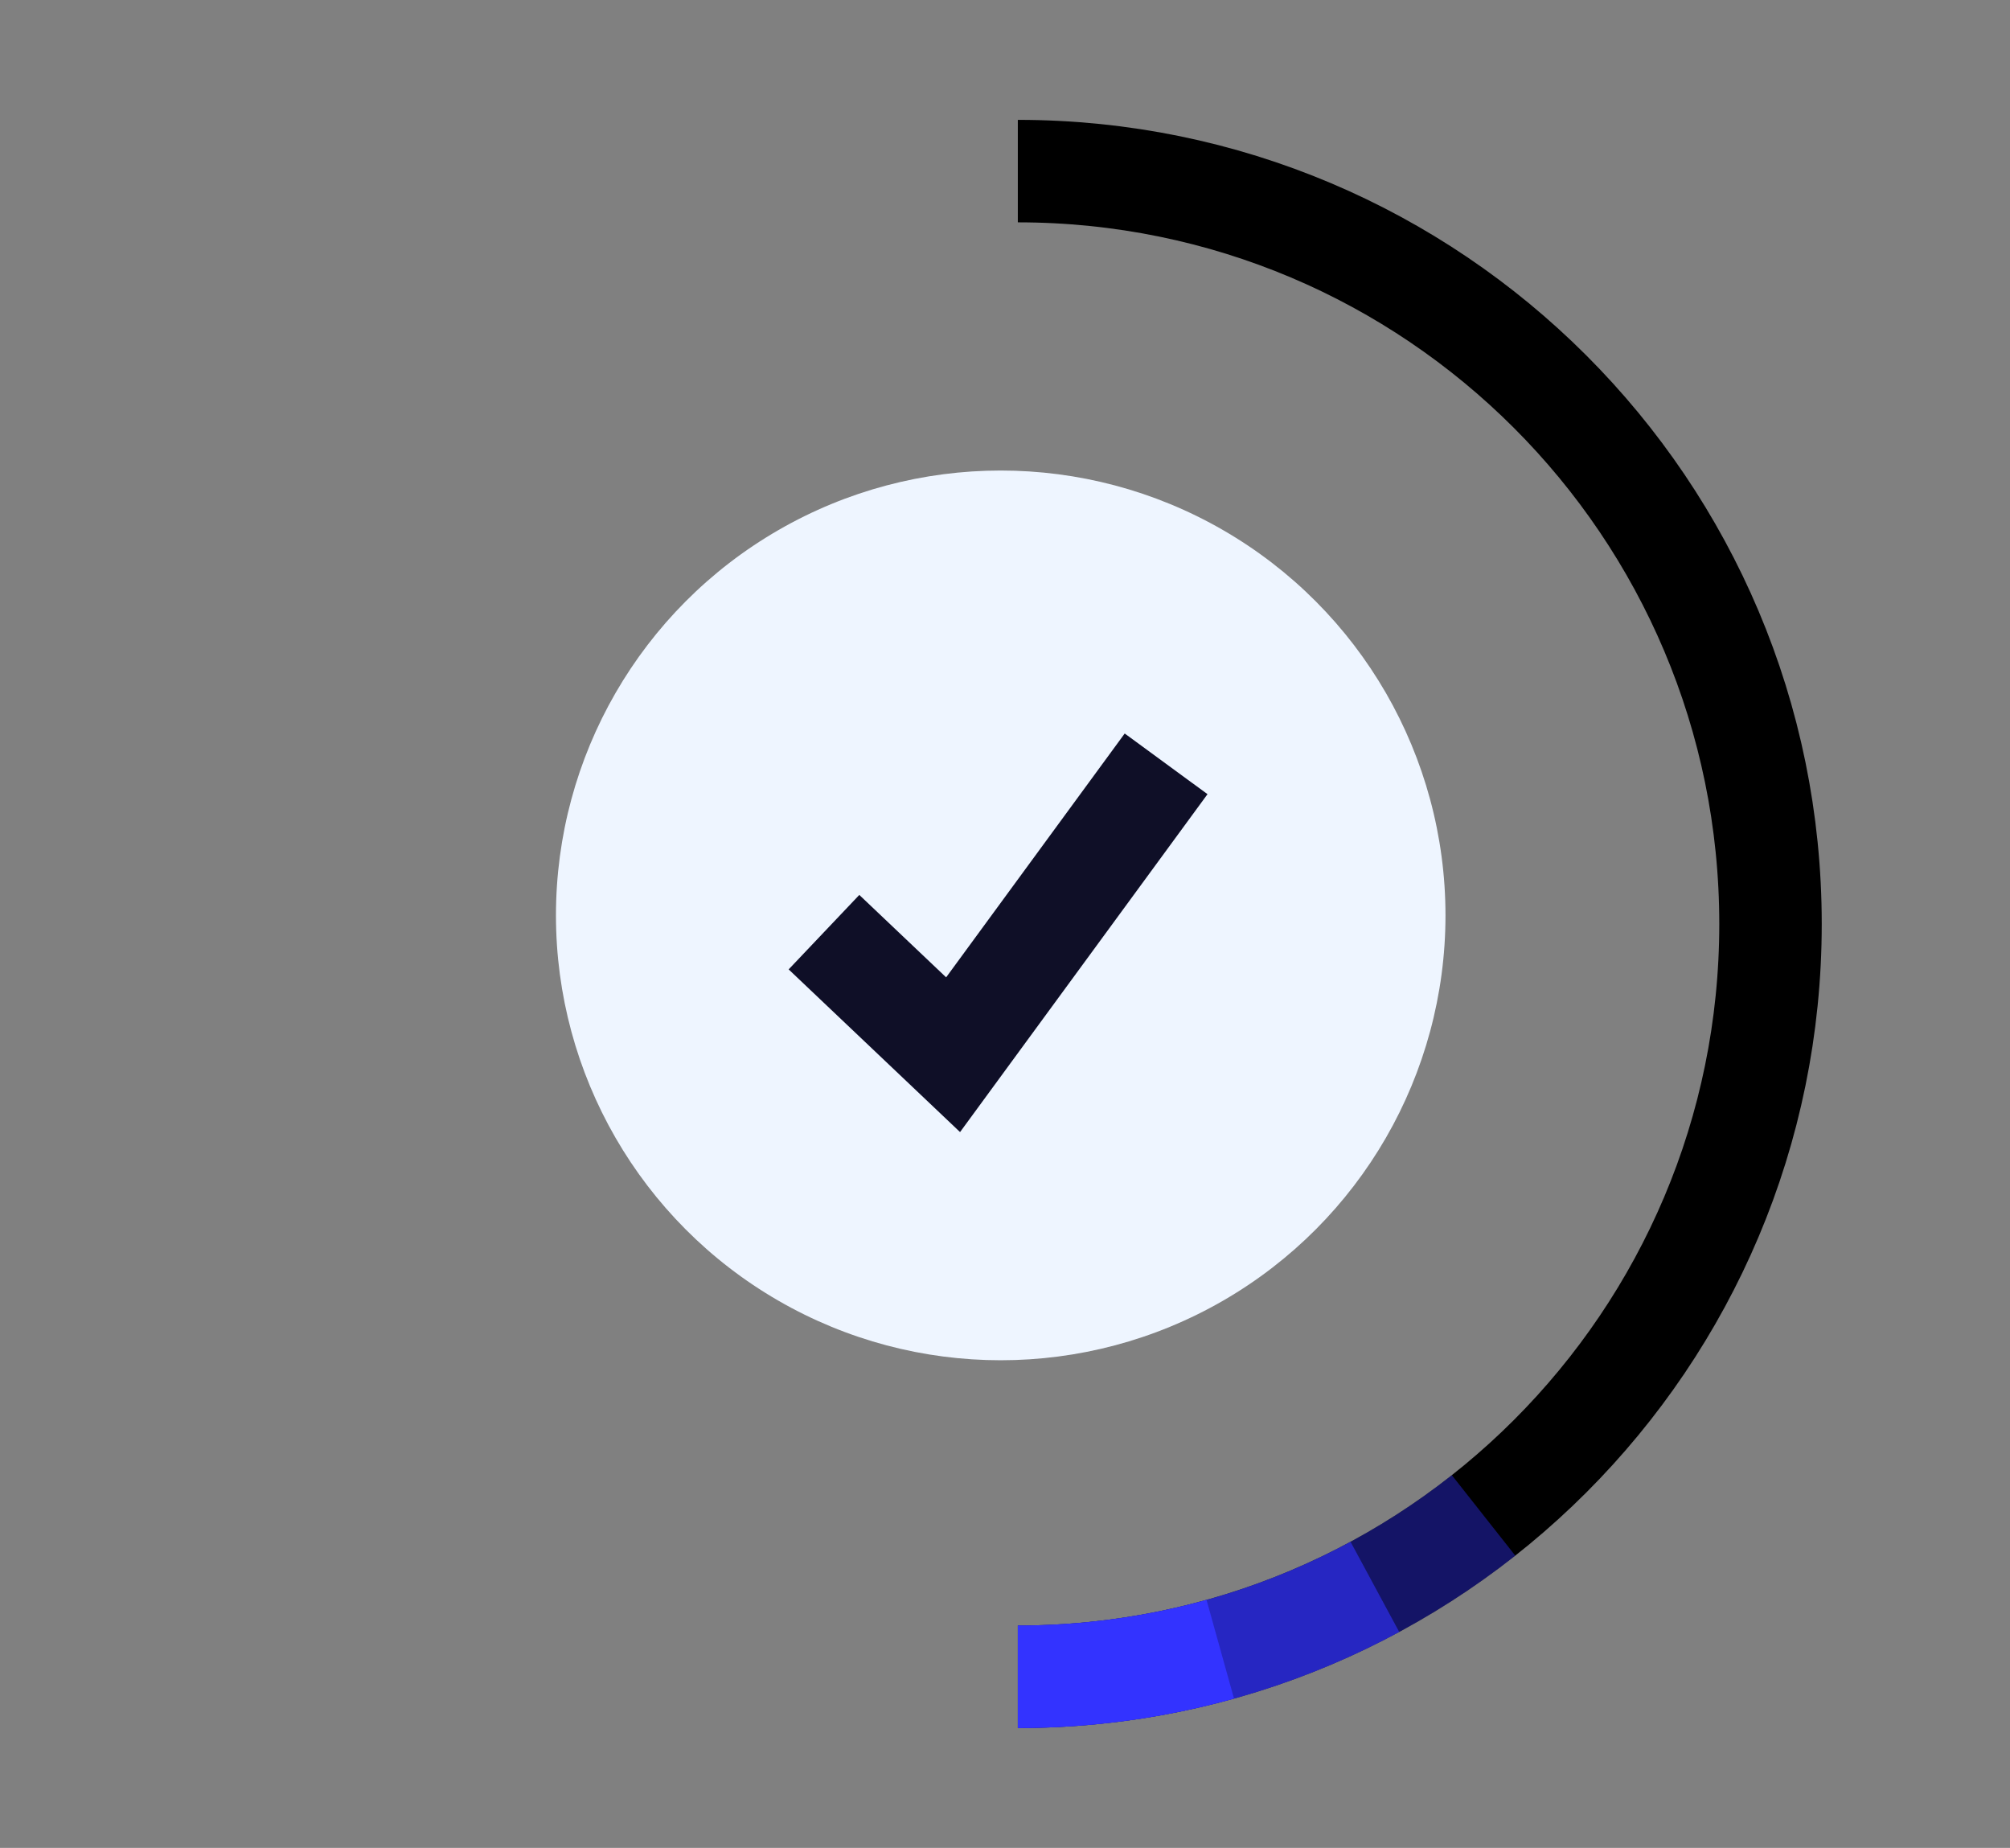
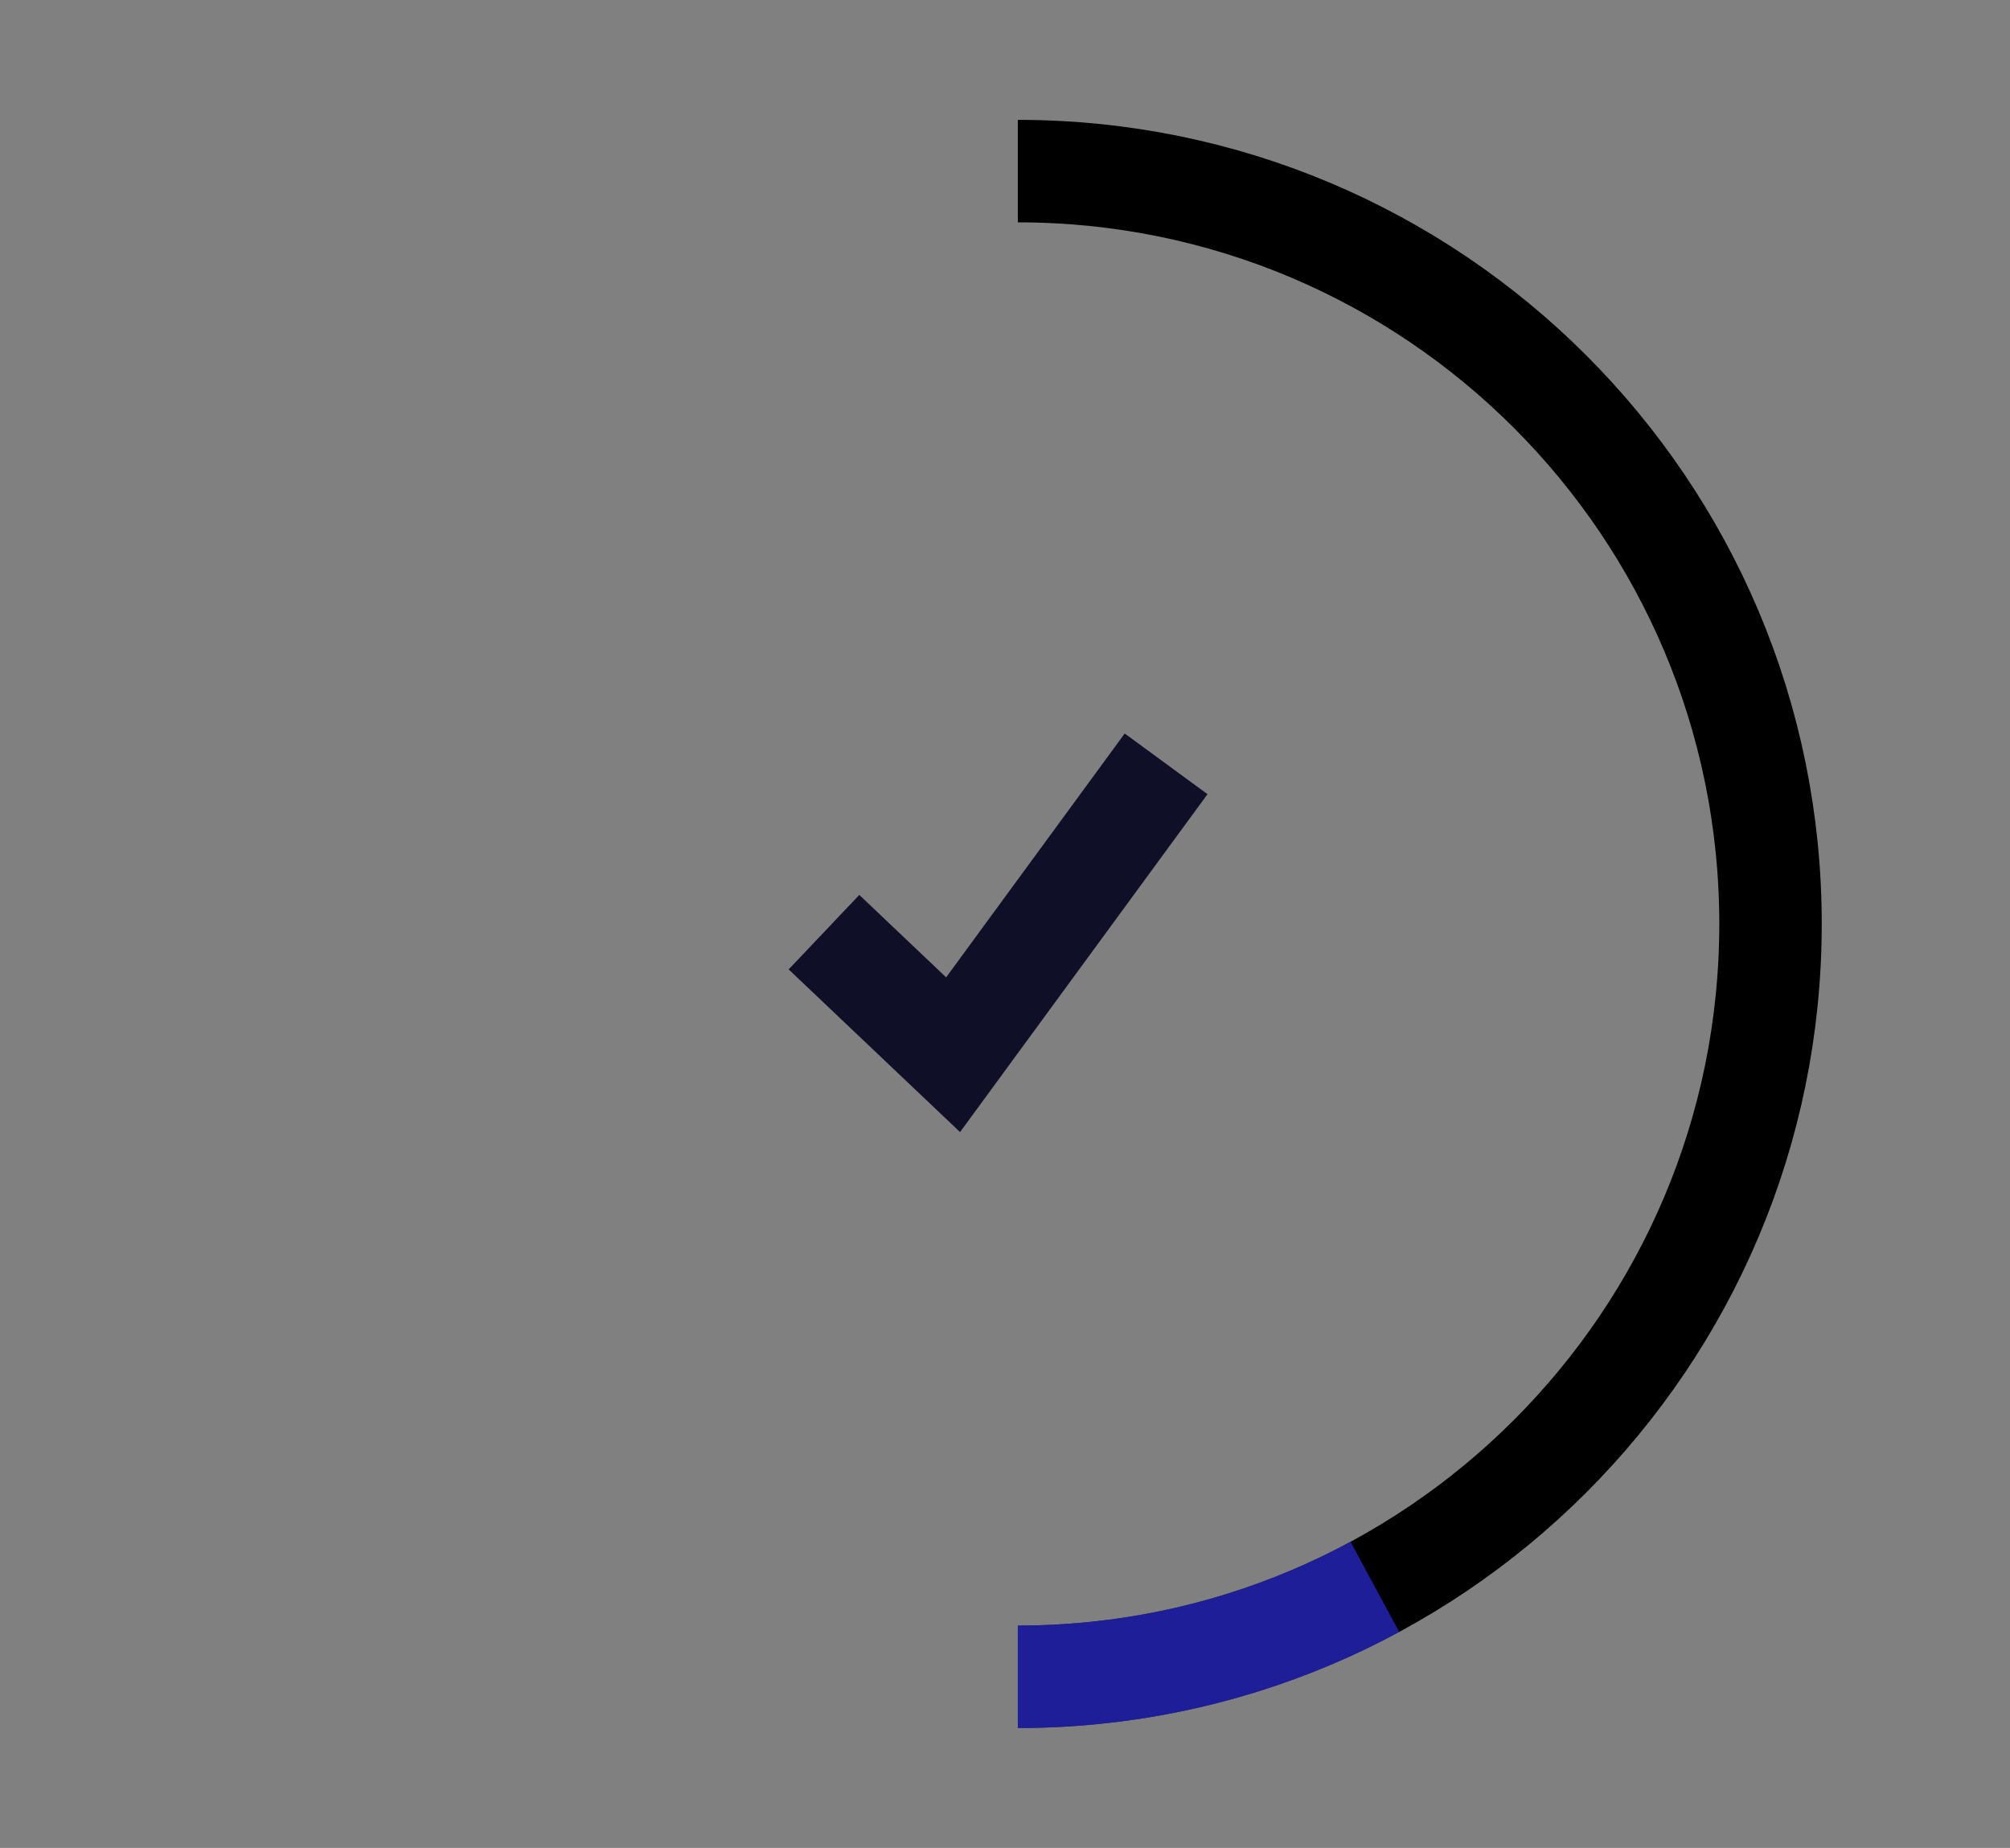
<svg xmlns="http://www.w3.org/2000/svg" width="470" height="432" viewBox="0 0 470 432">
  <rect x="0" y="0" width="470" height="432" fill="#808080" stroke="none" />
  <g fill="none" fill-rule="evenodd" transform="translate(130 40)">
-     <circle cx="104" cy="174" r="104" fill="#EEF5FF" />
    <path stroke="#000" stroke-width="23.958" d="M108,352 C205.202,352 284,273.202 284,176 C284,78.798 205.202,0 108,0" />
-     <path stroke="#33F" stroke-width="23.958" d="M108,352 C124.4,352 140.276,349.757 155.338,345.561 C168.023,342.027 180.131,337.108 191.489,330.976 C200.456,326.135 208.956,320.538 216.902,314.271" opacity=".4" />
    <path stroke="#33F" stroke-width="23.958" d="M108,352 C124.4,352 140.276,349.757 155.338,345.561 C168.023,342.027 180.131,337.108 191.489,330.976" opacity=".6" />
-     <path stroke="#33F" stroke-width="23.958" d="M108,352 C124.4,352 140.276,349.757 155.338,345.561" />
    <polyline stroke="#0F0F27" stroke-width="24" points="142.671 138.57 92.862 206.57 62.671 177.92" />
  </g>
</svg>